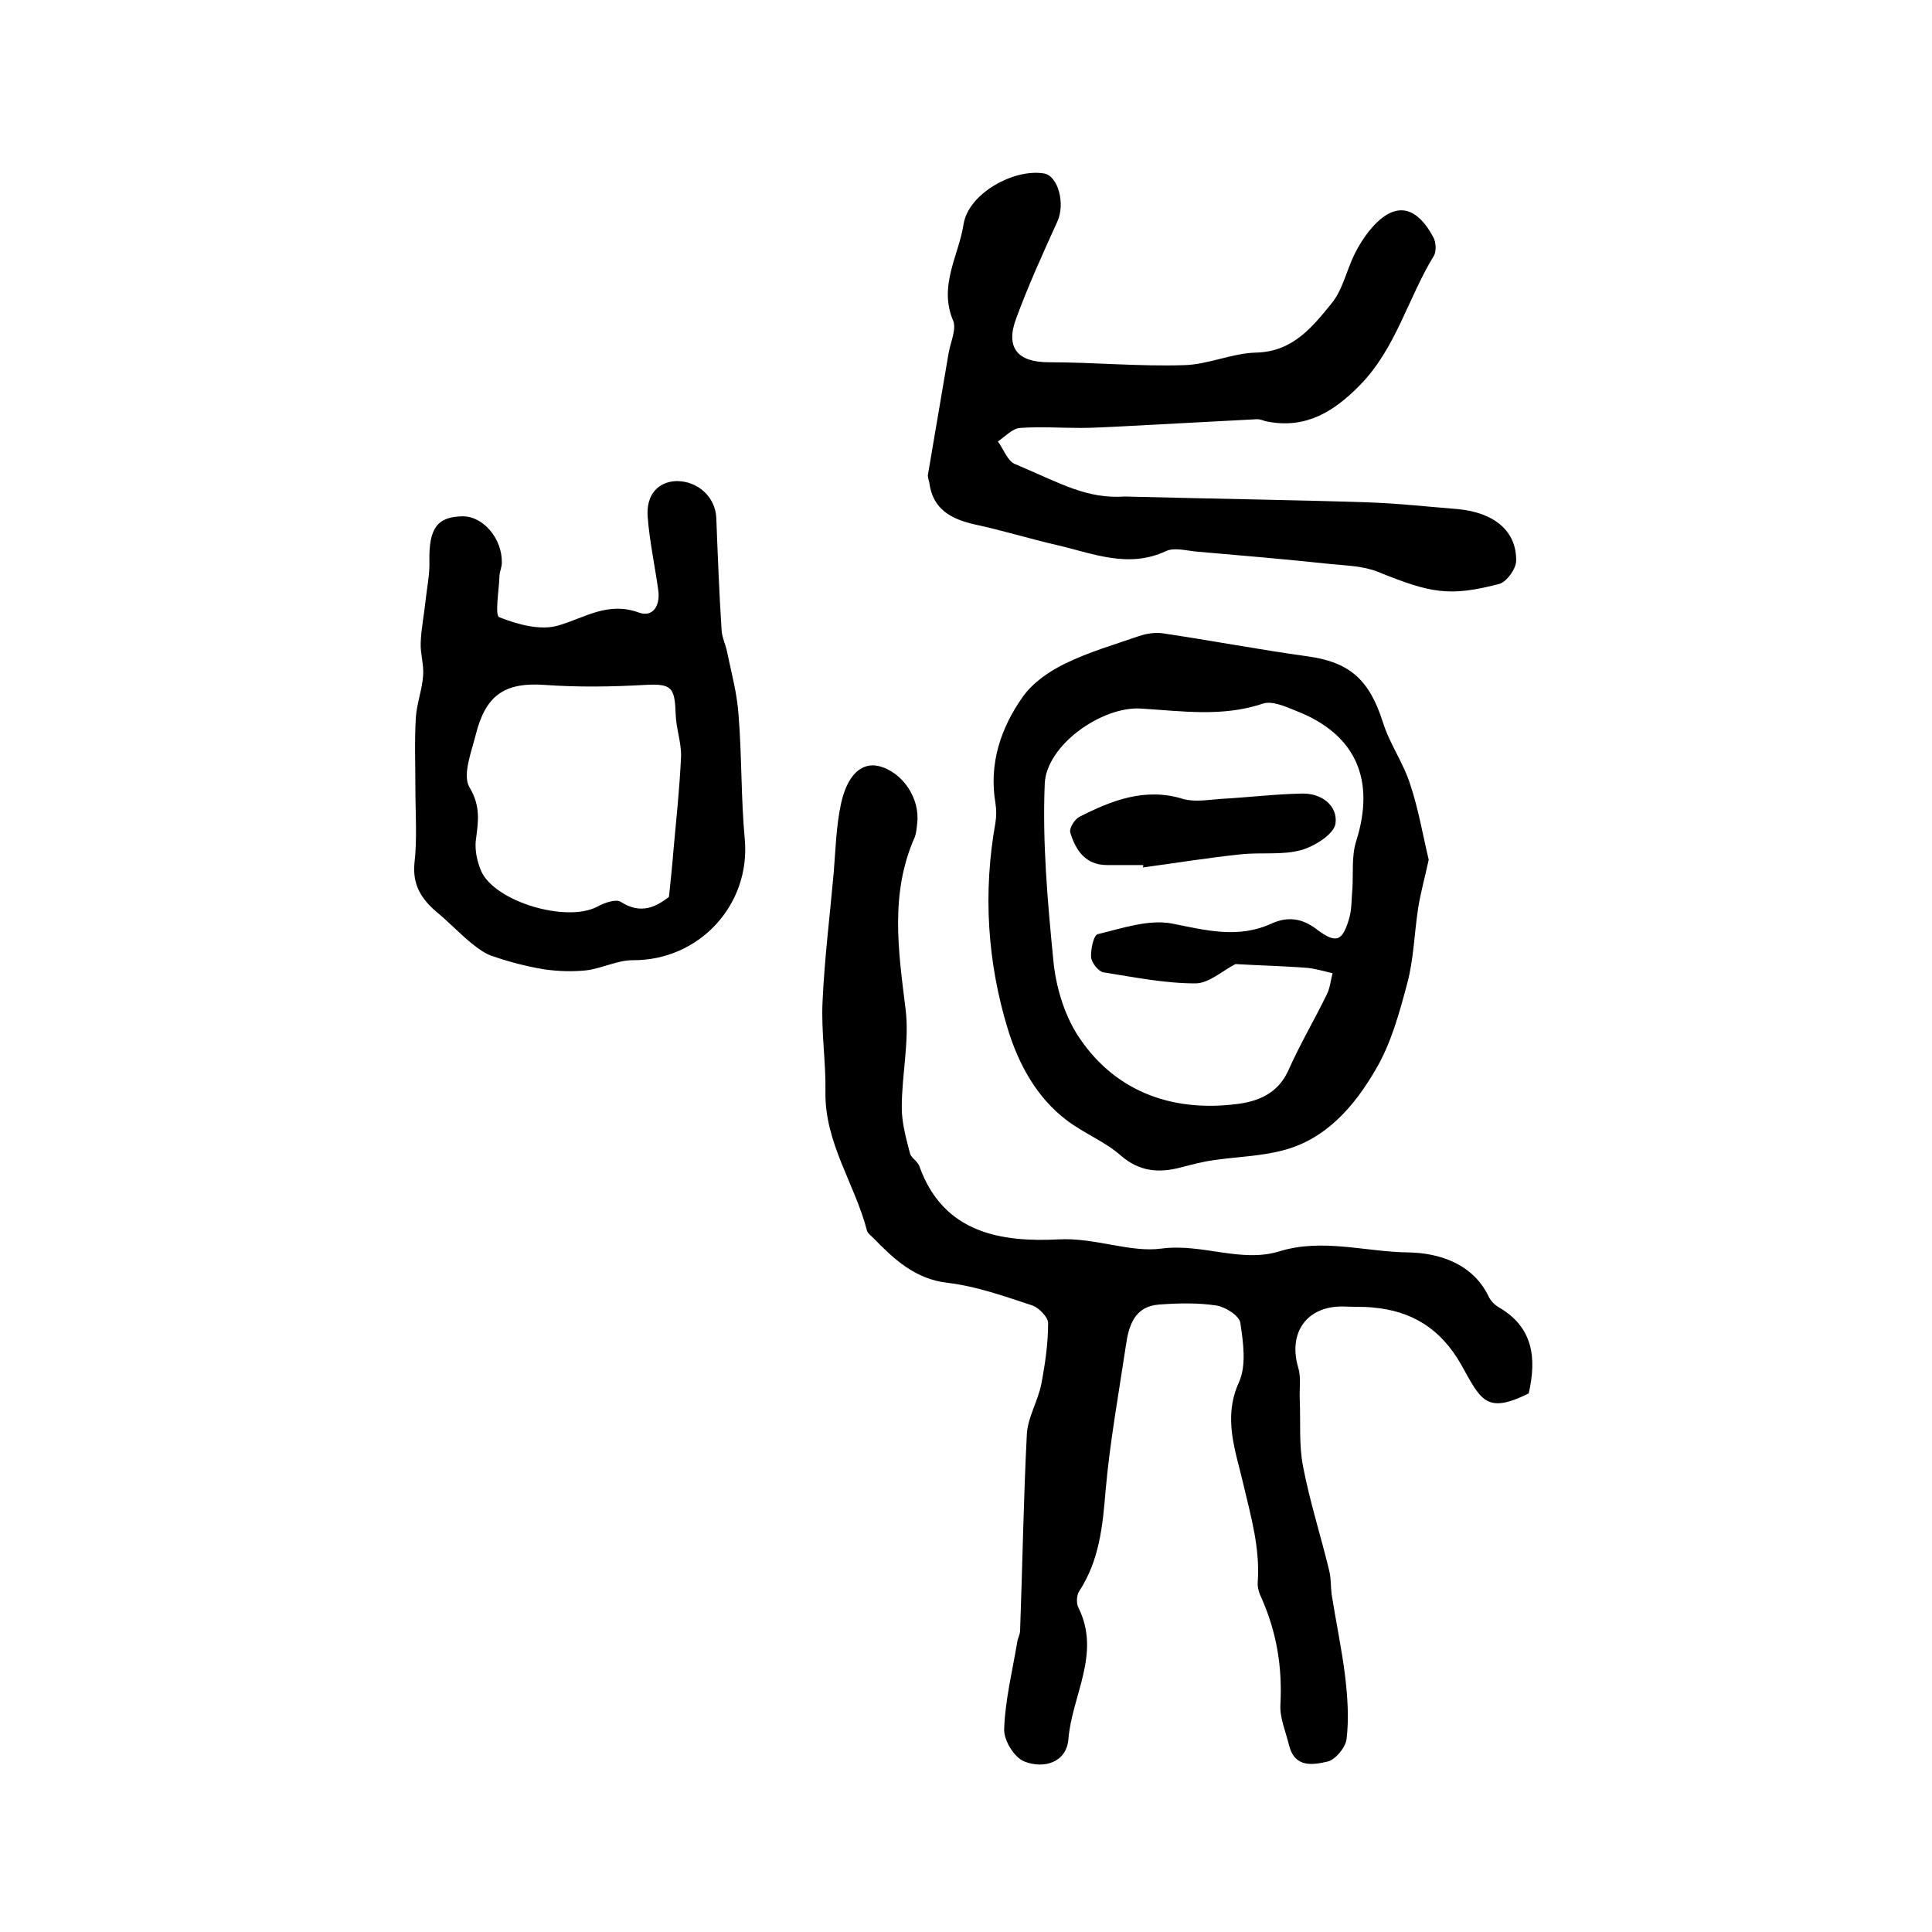
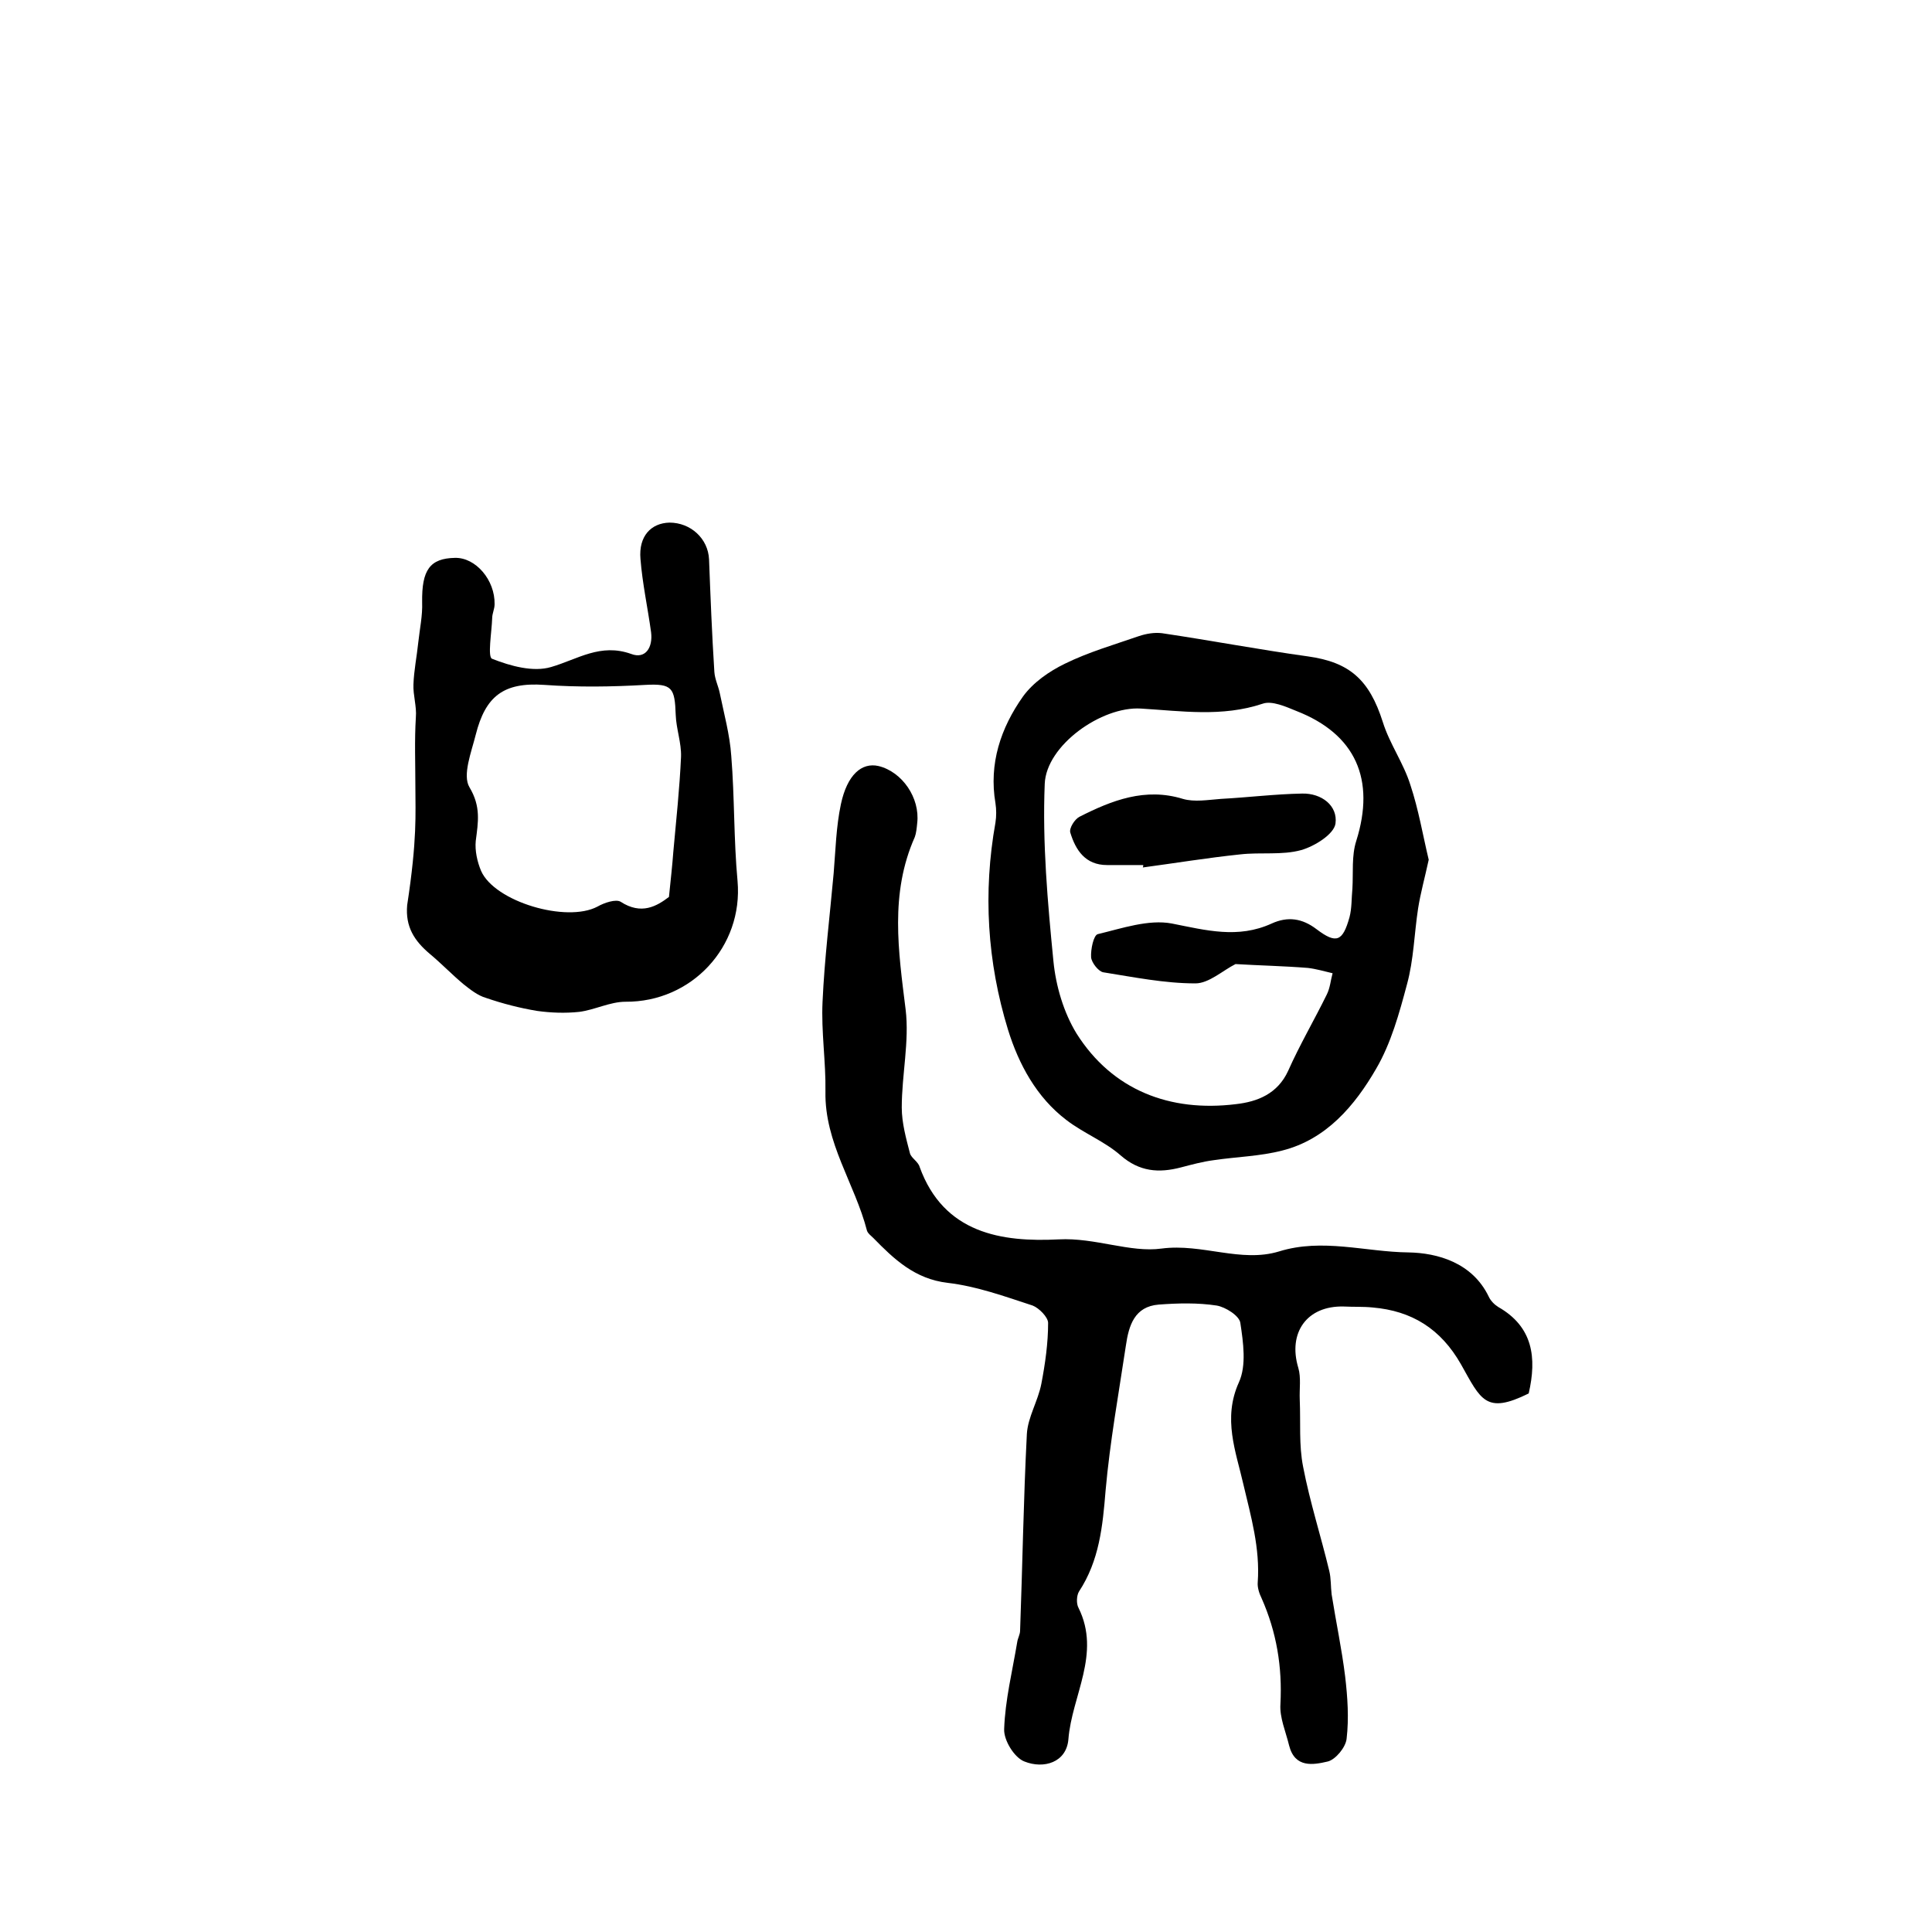
<svg xmlns="http://www.w3.org/2000/svg" version="1.1" id="图层_1" x="0px" y="0px" viewBox="0 0 400 400" style="enable-background:new 0 0 400 400;" xml:space="preserve">
  <style type="text/css">
	.st0{fill:#FFFFFF;}
</style>
  <g>
    <path d="M316.5,288.5c-8.9,4.4-9.9,1.3-14-6c-4.2-7.4-10.2-11.1-18.3-11.8c-2-0.2-4-0.1-6-0.2c-7.6-0.2-11.6,5.4-9.4,12.7   c0.6,2,0.2,4.4,0.3,6.6c0.2,4.7-0.2,9.4,0.7,13.9c1.4,7.3,3.7,14.4,5.4,21.5c0.4,1.6,0.3,3.3,0.5,4.9c0.9,5.7,2.1,11.3,2.8,17   c0.5,4.3,0.8,8.6,0.3,12.9c-0.2,1.8-2.3,4.3-3.9,4.7c-3,0.7-6.8,1.4-8-3.3c-0.7-2.9-2-5.8-1.8-8.6c0.4-7.7-0.8-14.9-3.9-21.9   c-0.5-1-0.9-2.3-0.8-3.3c0.5-7.1-1.4-13.6-3-20.4c-1.5-6.6-4.3-13.5-0.9-21c1.6-3.5,0.9-8.3,0.3-12.3c-0.2-1.5-3.1-3.3-4.9-3.6   c-3.9-0.6-8-0.5-12-0.2c-5,0.4-6.2,4.3-6.8,8.5c-1.5,10-3.3,19.9-4.2,30c-0.6,7.4-1.3,14.5-5.5,20.9c-0.5,0.8-0.6,2.5-0.1,3.4   c4.7,9.5-1.4,18.2-2.1,27.2c-0.4,4.8-5.1,6.2-9.1,4.6c-2.1-0.8-4.3-4.4-4.2-6.7c0.2-6,1.7-12,2.7-18c0.1-0.8,0.6-1.6,0.6-2.4   c0.5-13.6,0.7-27.1,1.4-40.7c0.2-3.5,2.3-6.8,3-10.4c0.8-4.2,1.4-8.4,1.4-12.6c0-1.2-1.9-3.1-3.2-3.6c-5.8-1.9-11.6-4-17.6-4.7   c-6.8-0.8-11.1-4.9-15.4-9.3c-0.5-0.5-1.1-0.9-1.3-1.5c-2.5-9.7-8.8-18.2-8.6-28.8c0.1-6.2-0.9-12.4-0.6-18.6   c0.4-8.9,1.5-17.7,2.3-26.6c0.4-4.8,0.5-9.6,1.5-14.3c1.3-6.1,4.3-8.7,7.8-7.9c4.9,1.2,8.6,6.6,8,11.8c-0.1,1-0.2,2.1-0.5,2.9   c-5.2,11.7-3.4,23.6-1.9,35.7c0.8,6.6-0.8,13.5-0.8,20.3c0,3.2,0.9,6.4,1.7,9.5c0.3,1,1.7,1.7,2,2.8c5,13.8,17,15.6,28.8,15   c7.5-0.4,14.8,2.8,21.3,1.9c8.4-1.1,16.4,3,24.3,0.6c9-2.8,17.9,0.1,26.8,0.2c6,0.1,13.2,2.1,16.6,9.1c0.4,0.9,1.2,1.7,2,2.2   C317.4,274.7,318.2,281.1,316.5,288.5z" />
    <path d="M295.8,178c-0.8,3.7-1.7,6.9-2.2,10.1c-0.8,5.2-0.9,10.6-2.3,15.7c-1.6,6-3.3,12.2-6.4,17.5c-4.4,7.6-10.3,14.6-19.4,16.9   c-4.6,1.2-9.5,1.3-14.2,2c-2.3,0.3-4.5,0.9-6.8,1.5c-4.6,1.2-8.6,0.9-12.5-2.5c-3.3-2.9-7.7-4.6-11.2-7.3   c-6.2-4.7-9.9-11.6-12.1-18.7c-4.3-14-5.2-28.4-2.6-42.9c0.2-1.3,0.2-2.7,0-4c-1.4-8.2,1.1-15.6,5.7-22.1c2.1-2.9,5.4-5.2,8.7-6.8   c4.9-2.4,10.1-3.9,15.3-5.7c1.5-0.5,3.2-0.8,4.8-0.6c10.1,1.5,20.1,3.4,30.2,4.8c8.6,1.2,12.7,4.8,15.5,13.6   c1.4,4.5,4.3,8.5,5.7,13C293.7,167.6,294.6,173,295.8,178z M255.8,199.6c-2.6,1.3-5.5,4-8.3,4c-6.4,0-12.8-1.3-19.1-2.3   c-1-0.2-2.4-2-2.5-3.1c-0.1-1.6,0.5-4.6,1.4-4.8c5-1.2,10.5-3.1,15.3-2.2c7.1,1.4,13.7,3.2,20.7,0c3.3-1.5,6.3-1.1,9.3,1.2   c4.1,3.1,5.4,2.5,6.8-2.5c0.5-1.9,0.4-3.9,0.6-5.9c0.2-3.3-0.2-6.8,0.8-9.9c4-12.7-0.1-22.1-12.4-26.9c-2.2-0.9-5.1-2.2-7-1.5   c-8.4,2.8-16.8,1.5-25.2,1c-8.1-0.5-19.6,7.6-19.9,15.6c-0.5,12.2,0.6,24.5,1.8,36.7c0.5,5.1,2.1,10.6,4.8,15   c7.4,11.7,19.3,16.3,33,14.6c4.4-0.5,8.6-2.1,10.8-6.9c2.4-5.4,5.4-10.5,8-15.8c0.7-1.4,0.8-3,1.2-4.4c-1.7-0.4-3.4-0.9-5.1-1.1   C265.8,200,260.8,199.9,255.8,199.6z" />
-     <path d="M232.9,102.8c19.6,0.5,34.9,0.7,50.1,1.2c6.3,0.2,12.5,0.9,18.8,1.4c7.5,0.7,12.2,4.5,12.1,10.7c0,1.7-2,4.4-3.5,4.8   c-10.4,2.7-14.2,1.9-25.1-2.5c-3-1.2-6.4-1.3-9.6-1.6c-9.3-1-18.7-1.8-28-2.6c-2.1-0.2-4.6-0.9-6.3-0.1c-7.9,3.7-15.3,0.4-22.8-1.3   c-5.6-1.3-11.1-3-16.7-4.2c-4.9-1.1-8.8-3.1-9.5-8.7c-0.1-0.5-0.3-1-0.3-1.5c1.4-8.4,2.9-16.9,4.3-25.3c0.4-2.3,1.7-5,0.9-6.8   c-3-7.2,1.2-13.4,2.2-19.9c1-6.3,10.3-11.5,16.6-10.5c3,0.5,4.5,6.3,2.8,10c-3,6.6-6,13.2-8.5,20c-2.3,6.1,0.3,9.1,6.7,9.1   c9.3,0,18.7,0.9,28,0.6c5-0.1,10-2.5,15-2.6c7.6-0.2,11.6-5.3,15.6-10.2c2.3-2.8,3.1-6.9,4.8-10.3c0.8-1.6,1.8-3.2,2.9-4.6   c5-6.2,9.6-5.8,13.4,1.3c0.5,1,0.6,2.8,0.1,3.7c-5.4,8.8-7.9,19.3-15.4,26.9c-5.3,5.4-11.1,9-19,7.5c-0.8-0.1-1.6-0.6-2.4-0.5   c-9.4,0.5-18.9,1-28.3,1.5c-2.6,0.1-5.3,0.3-8,0.3c-4.2,0-8.4-0.3-12.6,0c-1.6,0.1-3.1,1.8-4.6,2.8c1.2,1.6,2,4.1,3.6,4.7   C219.9,100.2,224.9,103.3,232.9,102.8z" />
-     <path d="M86,163c0-4.8-0.2-9.7,0.1-14.5c0.2-2.9,1.3-5.7,1.5-8.6c0.2-2.2-0.6-4.6-0.5-6.8c0.1-2.9,0.7-5.8,1-8.7   c0.3-2.8,0.9-5.5,0.8-8.3c-0.1-6.7,1.6-9.1,6.8-9.2c4.3-0.1,8.3,4.6,8.2,9.6c0,1-0.5,1.9-0.5,2.9c-0.1,2.9-1,8.1,0,8.4   c3.8,1.5,8.5,2.8,12.2,1.7c5.5-1.6,10.2-5,16.6-2.7c2.9,1.1,4.5-1.3,4.1-4.5c-0.7-5.1-1.8-10.1-2.2-15.2c-0.4-4.7,2.2-7.4,6-7.5   c4.4,0,8,3.3,8.2,7.6c0.3,7.8,0.6,15.5,1.1,23.3c0.1,1.5,0.8,2.9,1.1,4.3c0.9,4.4,2.1,8.7,2.4,13.1c0.7,8.6,0.5,17.3,1.3,25.9   c1.2,13.6-9.5,25.1-23.2,25c-3.2,0-6.4,1.7-9.6,2.1c-2.9,0.3-5.8,0.2-8.7-0.2c-3.6-0.6-7.1-1.5-10.6-2.7c-1.7-0.5-3.2-1.7-4.6-2.8   c-2.4-2-4.6-4.3-7-6.3c-3.2-2.7-5.1-5.6-4.7-10.1C86.4,173.7,86,168.4,86,163z M138.5,185.7c0.4-3.9,0.7-6.6,0.9-9.3   c0.6-6.6,1.3-13.1,1.6-19.7c0.1-2.9-1-5.8-1.1-8.7c-0.2-5.6-0.7-6.5-6.3-6.2c-7,0.4-13.9,0.5-20.9,0c-8.5-0.6-12.2,2.4-14.2,10.3   c-0.9,3.6-2.8,8.4-1.3,10.9c2.4,4,1.8,7.2,1.3,11.1c-0.2,2,0.3,4.3,1.1,6.2c2.8,6.4,17.7,10.8,24.1,7.4c1.4-0.8,3.8-1.6,4.8-1   C132.8,189.5,136,187.6,138.5,185.7z" />
+     <path d="M86,163c0-4.8-0.2-9.7,0.1-14.5c0.2-2.2-0.6-4.6-0.5-6.8c0.1-2.9,0.7-5.8,1-8.7   c0.3-2.8,0.9-5.5,0.8-8.3c-0.1-6.7,1.6-9.1,6.8-9.2c4.3-0.1,8.3,4.6,8.2,9.6c0,1-0.5,1.9-0.5,2.9c-0.1,2.9-1,8.1,0,8.4   c3.8,1.5,8.5,2.8,12.2,1.7c5.5-1.6,10.2-5,16.6-2.7c2.9,1.1,4.5-1.3,4.1-4.5c-0.7-5.1-1.8-10.1-2.2-15.2c-0.4-4.7,2.2-7.4,6-7.5   c4.4,0,8,3.3,8.2,7.6c0.3,7.8,0.6,15.5,1.1,23.3c0.1,1.5,0.8,2.9,1.1,4.3c0.9,4.4,2.1,8.7,2.4,13.1c0.7,8.6,0.5,17.3,1.3,25.9   c1.2,13.6-9.5,25.1-23.2,25c-3.2,0-6.4,1.7-9.6,2.1c-2.9,0.3-5.8,0.2-8.7-0.2c-3.6-0.6-7.1-1.5-10.6-2.7c-1.7-0.5-3.2-1.7-4.6-2.8   c-2.4-2-4.6-4.3-7-6.3c-3.2-2.7-5.1-5.6-4.7-10.1C86.4,173.7,86,168.4,86,163z M138.5,185.7c0.4-3.9,0.7-6.6,0.9-9.3   c0.6-6.6,1.3-13.1,1.6-19.7c0.1-2.9-1-5.8-1.1-8.7c-0.2-5.6-0.7-6.5-6.3-6.2c-7,0.4-13.9,0.5-20.9,0c-8.5-0.6-12.2,2.4-14.2,10.3   c-0.9,3.6-2.8,8.4-1.3,10.9c2.4,4,1.8,7.2,1.3,11.1c-0.2,2,0.3,4.3,1.1,6.2c2.8,6.4,17.7,10.8,24.1,7.4c1.4-0.8,3.8-1.6,4.8-1   C132.8,189.5,136,187.6,138.5,185.7z" />
    <path d="M236.7,179.1c-2.5,0-5,0-7.5,0c-4.5,0-6.5-3.1-7.6-6.7c-0.3-0.9,0.9-2.8,1.9-3.3c6.7-3.4,13.6-6.1,21.4-3.7   c2.4,0.7,5.2,0.2,7.9,0c5.6-0.3,11.2-1,16.8-1.1c4-0.1,7.4,2.5,6.9,6.2c-0.3,2.2-4.3,4.7-7.1,5.5c-4,1.1-8.4,0.4-12.7,0.9   c-6.7,0.7-13.4,1.8-20.1,2.7C236.7,179.4,236.7,179.2,236.7,179.1z" />
  </g>
</svg>